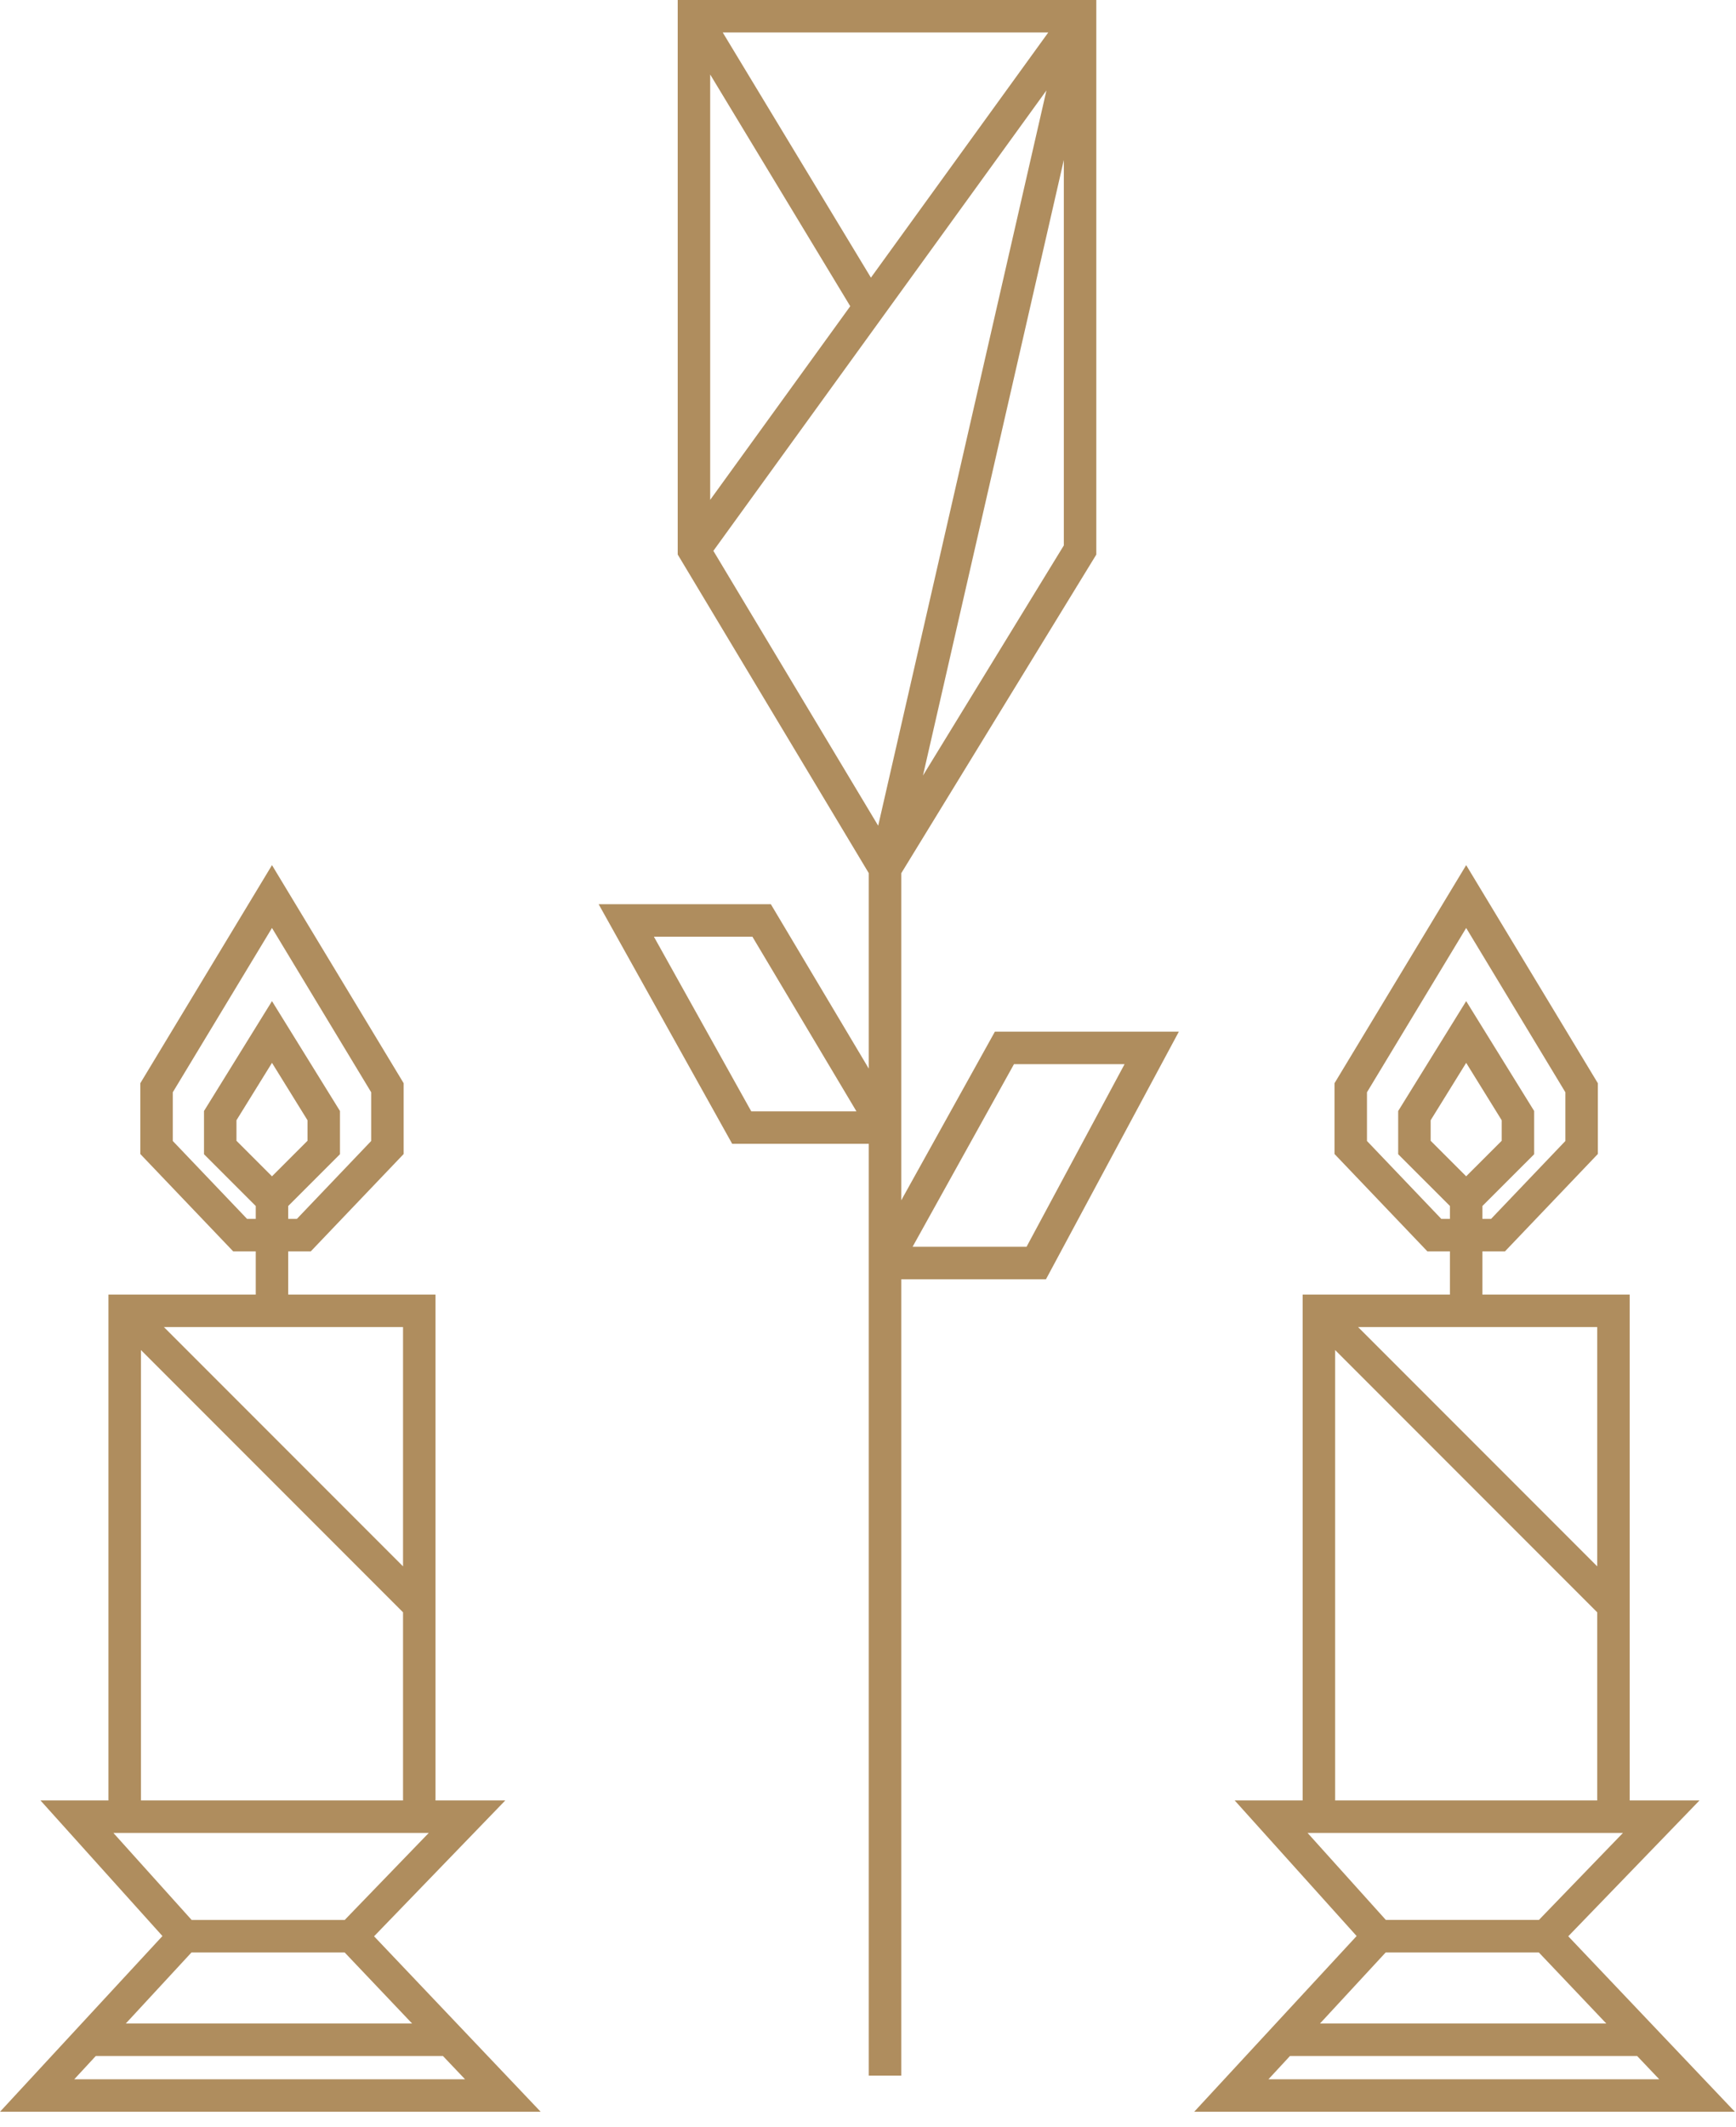
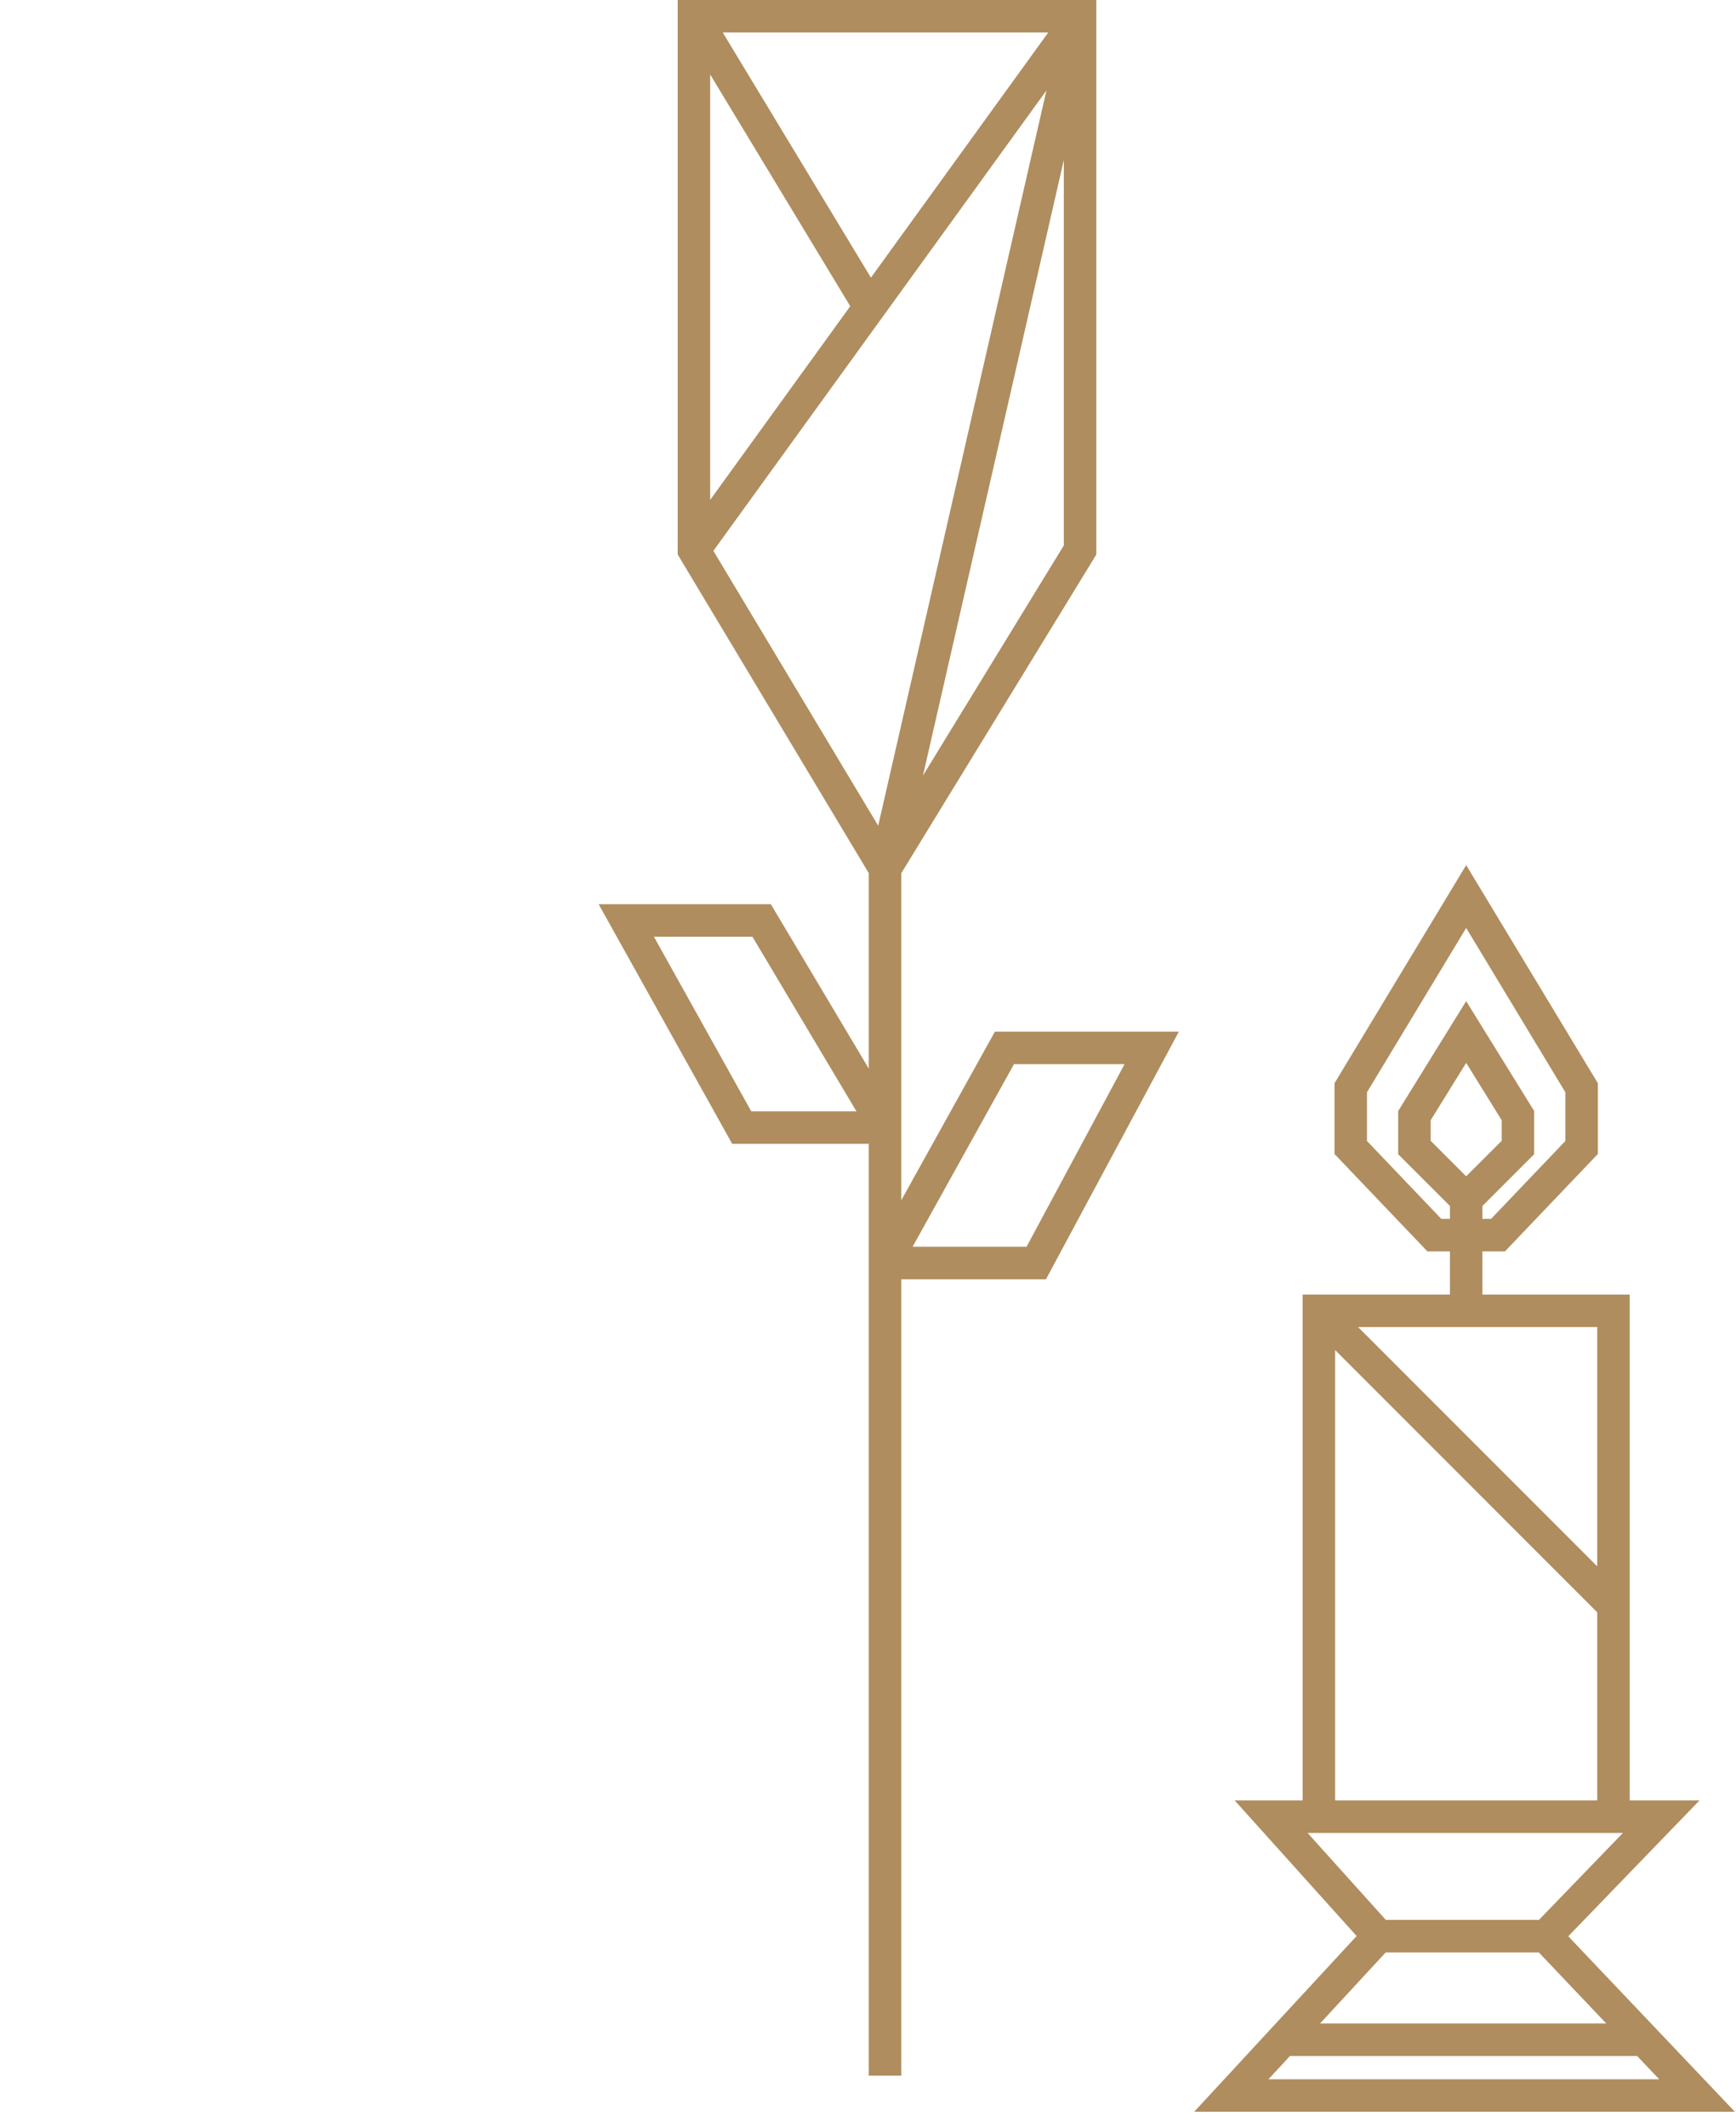
<svg xmlns="http://www.w3.org/2000/svg" width="98" height="120" viewBox="0 0 98 120" fill="none">
-   <path d="M22.787 61.108V65.102L17.544 70.594H16.27V73.031H24.585V101.569H28.525L21.117 109.233L30.522 119.132H0L9.17 109.219L2.285 101.569H6.123V73.031H14.438V70.594H13.164L7.921 65.102V61.108L15.354 48.805L22.787 61.108ZM4.192 117.299H26.253L25.005 115.986H5.407L4.192 117.299ZM7.102 114.153H23.264L19.455 110.143H10.811L7.102 114.153ZM10.818 108.311H19.459L24.204 103.402H6.401L10.818 108.311ZM7.956 101.569H22.752V90.956L7.956 76.16V101.569ZM22.752 88.364V74.864H9.252L22.752 88.364ZM9.754 61.619V64.367L13.948 68.762H14.438V68.035L11.516 65.114V62.676L15.354 56.477L19.192 62.676V65.114L16.27 68.035V68.762H16.759L20.954 64.367V61.619L15.354 52.35L9.754 61.619ZM13.349 63.197V64.355L15.354 66.36L17.359 64.355V63.197L15.354 59.959L13.349 63.197Z" fill="#AF8D5E" />
  <path d="M90.201 61.108V65.101L84.958 70.594H83.684V73.031H91.999V101.569H95.939L88.531 109.232L97.936 119.132H67.414L76.584 109.218L69.7 101.569H73.537V73.031H81.852V70.594H80.578L75.335 65.101V61.108L82.768 48.805L90.201 61.108ZM71.606 117.299H93.667L92.419 115.986H72.821L71.606 117.299ZM74.516 114.153H90.678L86.869 110.143H78.225L74.516 114.153ZM78.233 108.31H86.874L91.618 103.402H73.815L78.233 108.31ZM75.37 101.569H90.166V90.956L75.37 76.16V101.569ZM90.166 88.364V74.864H76.666L90.166 88.364ZM51.518 70.334H57.951L63.484 60.033H57.241L51.518 70.334ZM77.168 61.619V64.367L81.363 68.761H81.852V68.035L78.93 65.114V62.676L82.768 56.477L86.606 62.676V65.114L83.684 68.035V68.761H84.174L88.368 64.367V61.619L82.768 52.35L77.168 61.619ZM80.763 63.197V64.355L82.768 66.359L84.773 64.355V63.197L82.768 59.959L80.763 63.197ZM42.409 62.694H48.347L42.474 52.842H36.914L42.409 62.694ZM40.271 31.075L49.575 46.581L59.073 5.102L40.271 31.075ZM52.103 43.751L60.055 30.769V9.024L52.103 43.751ZM40.091 28.199L47.998 17.275L40.091 4.202V28.199ZM49.165 15.663L59.176 1.833H40.8L49.165 15.663ZM61.888 31.286L50.877 49.263V67.714L56.163 58.2H66.548L59.047 72.167H50.877V117.092H49.044V64.527H41.333L33.794 51.009H43.515L49.044 60.284V49.258L38.258 31.282V0H61.888V31.286Z" fill="#AF8D5E" />
</svg>